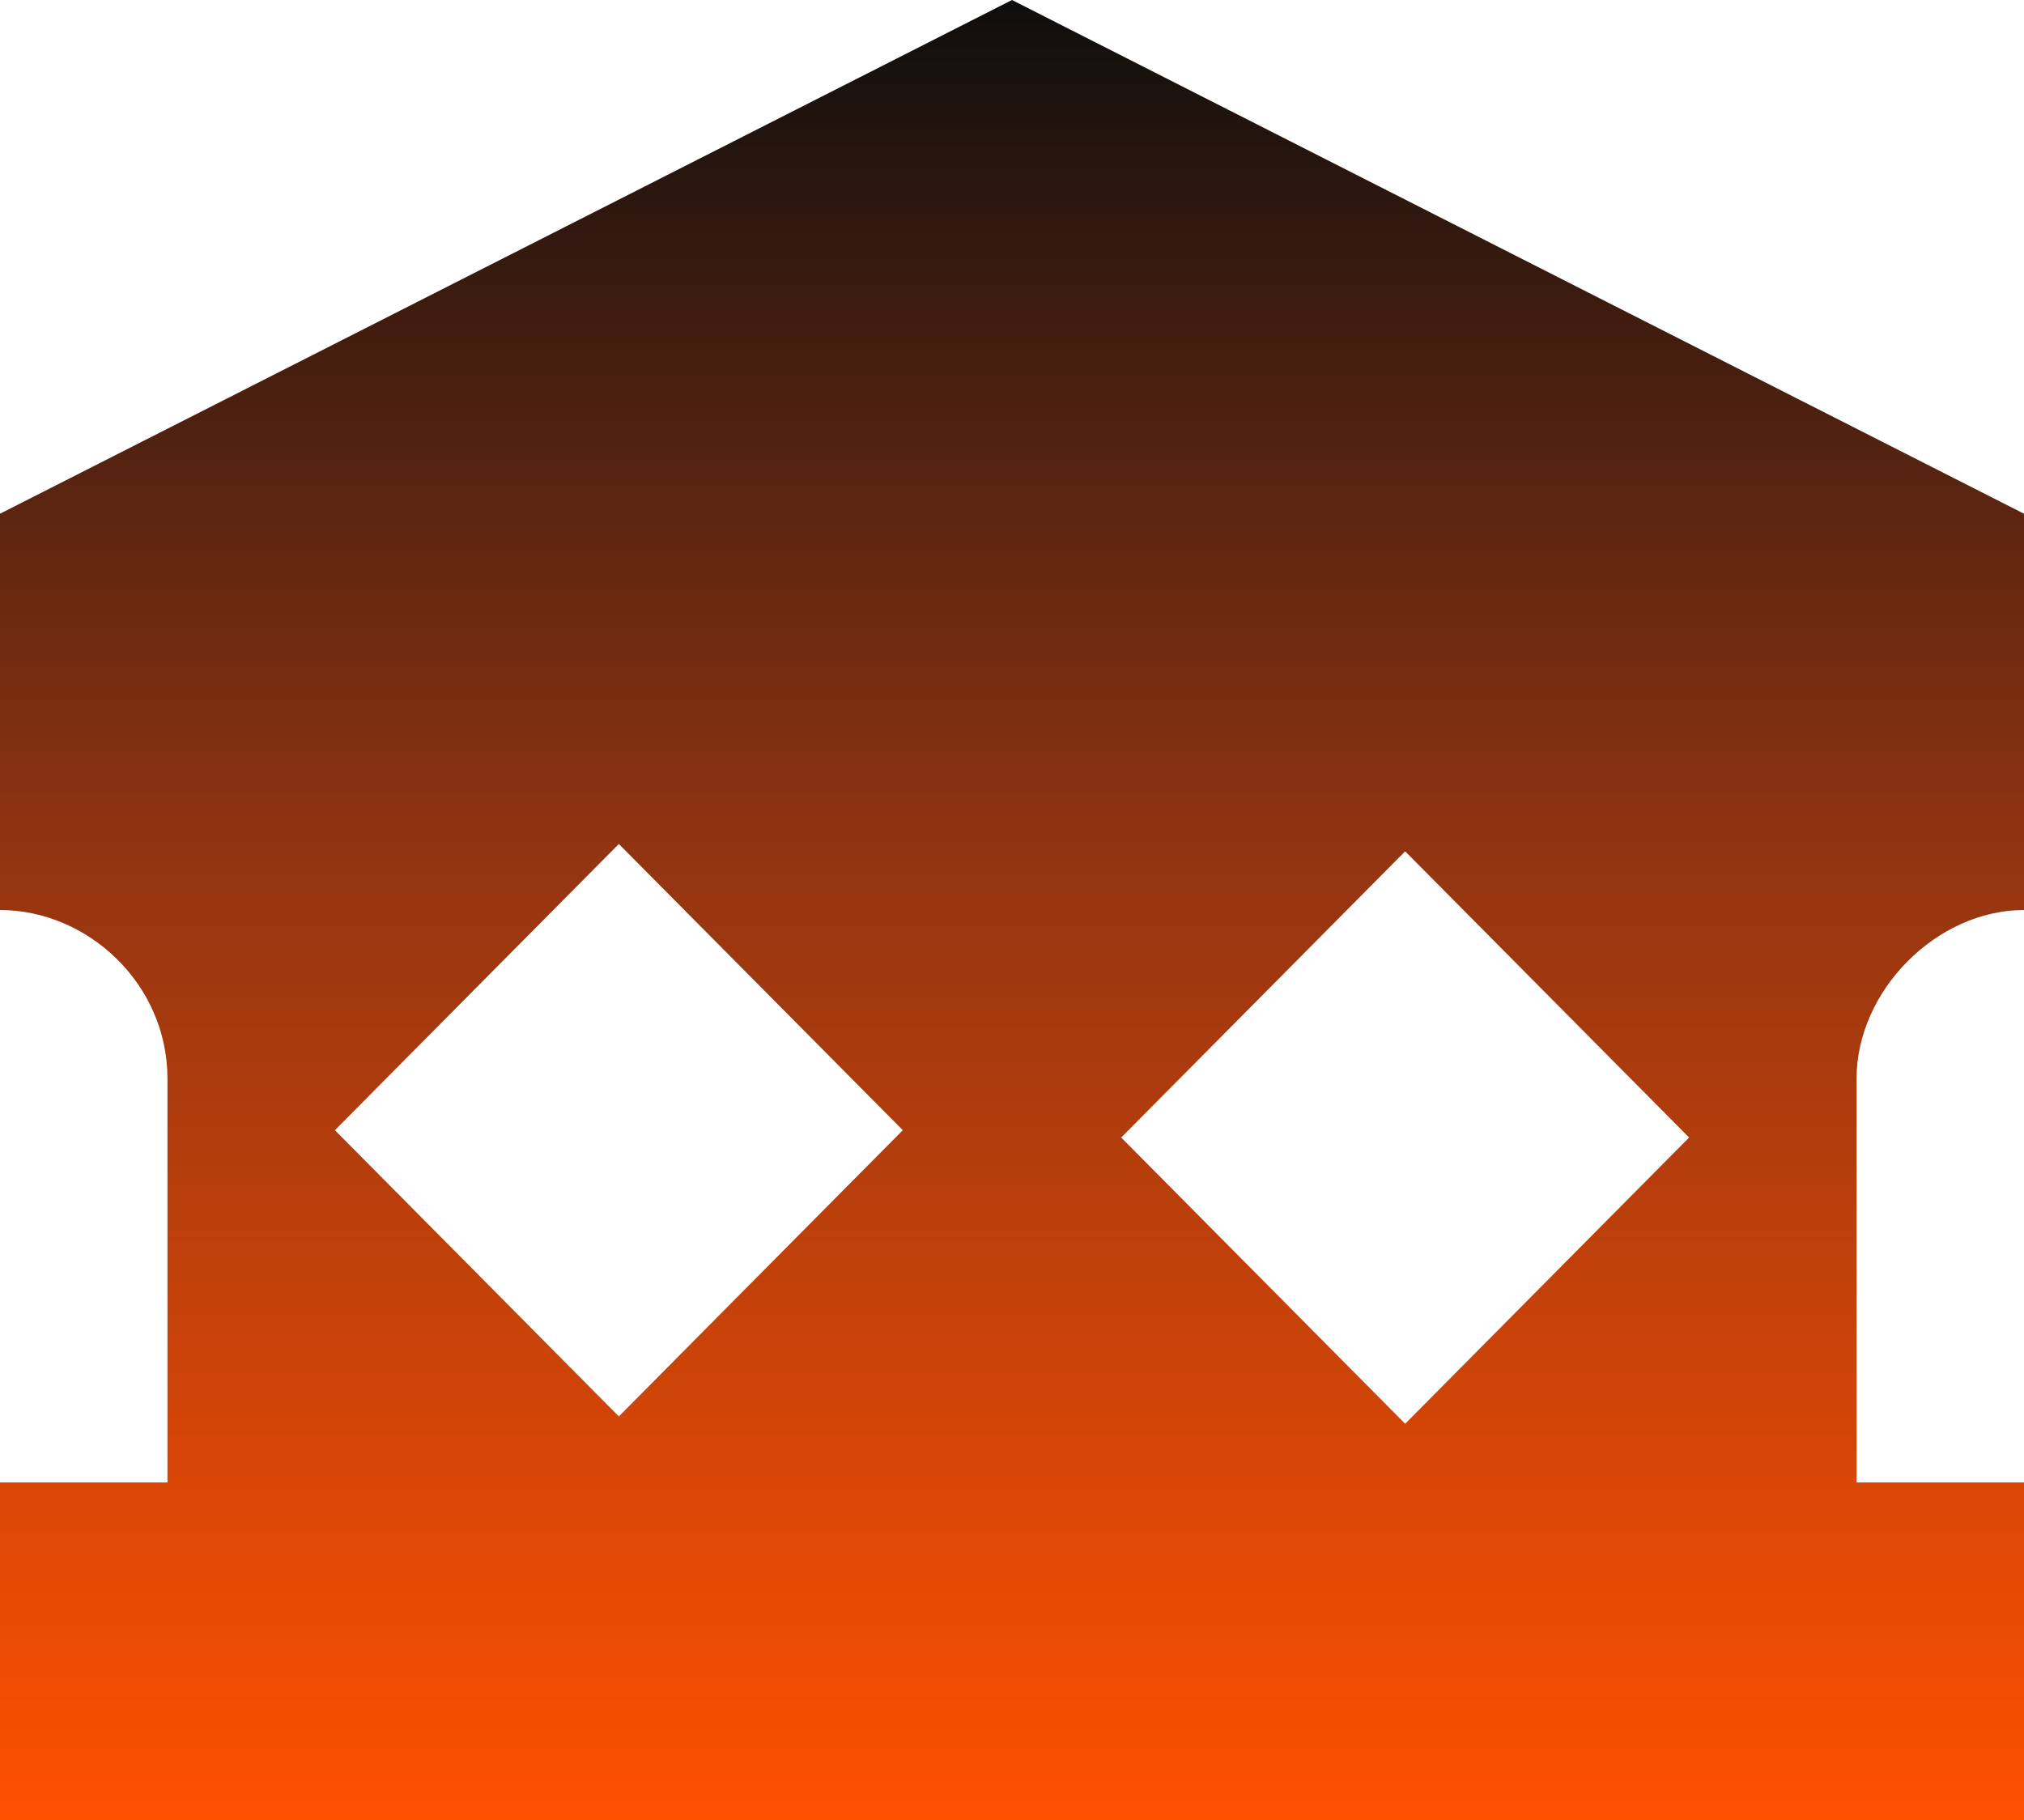
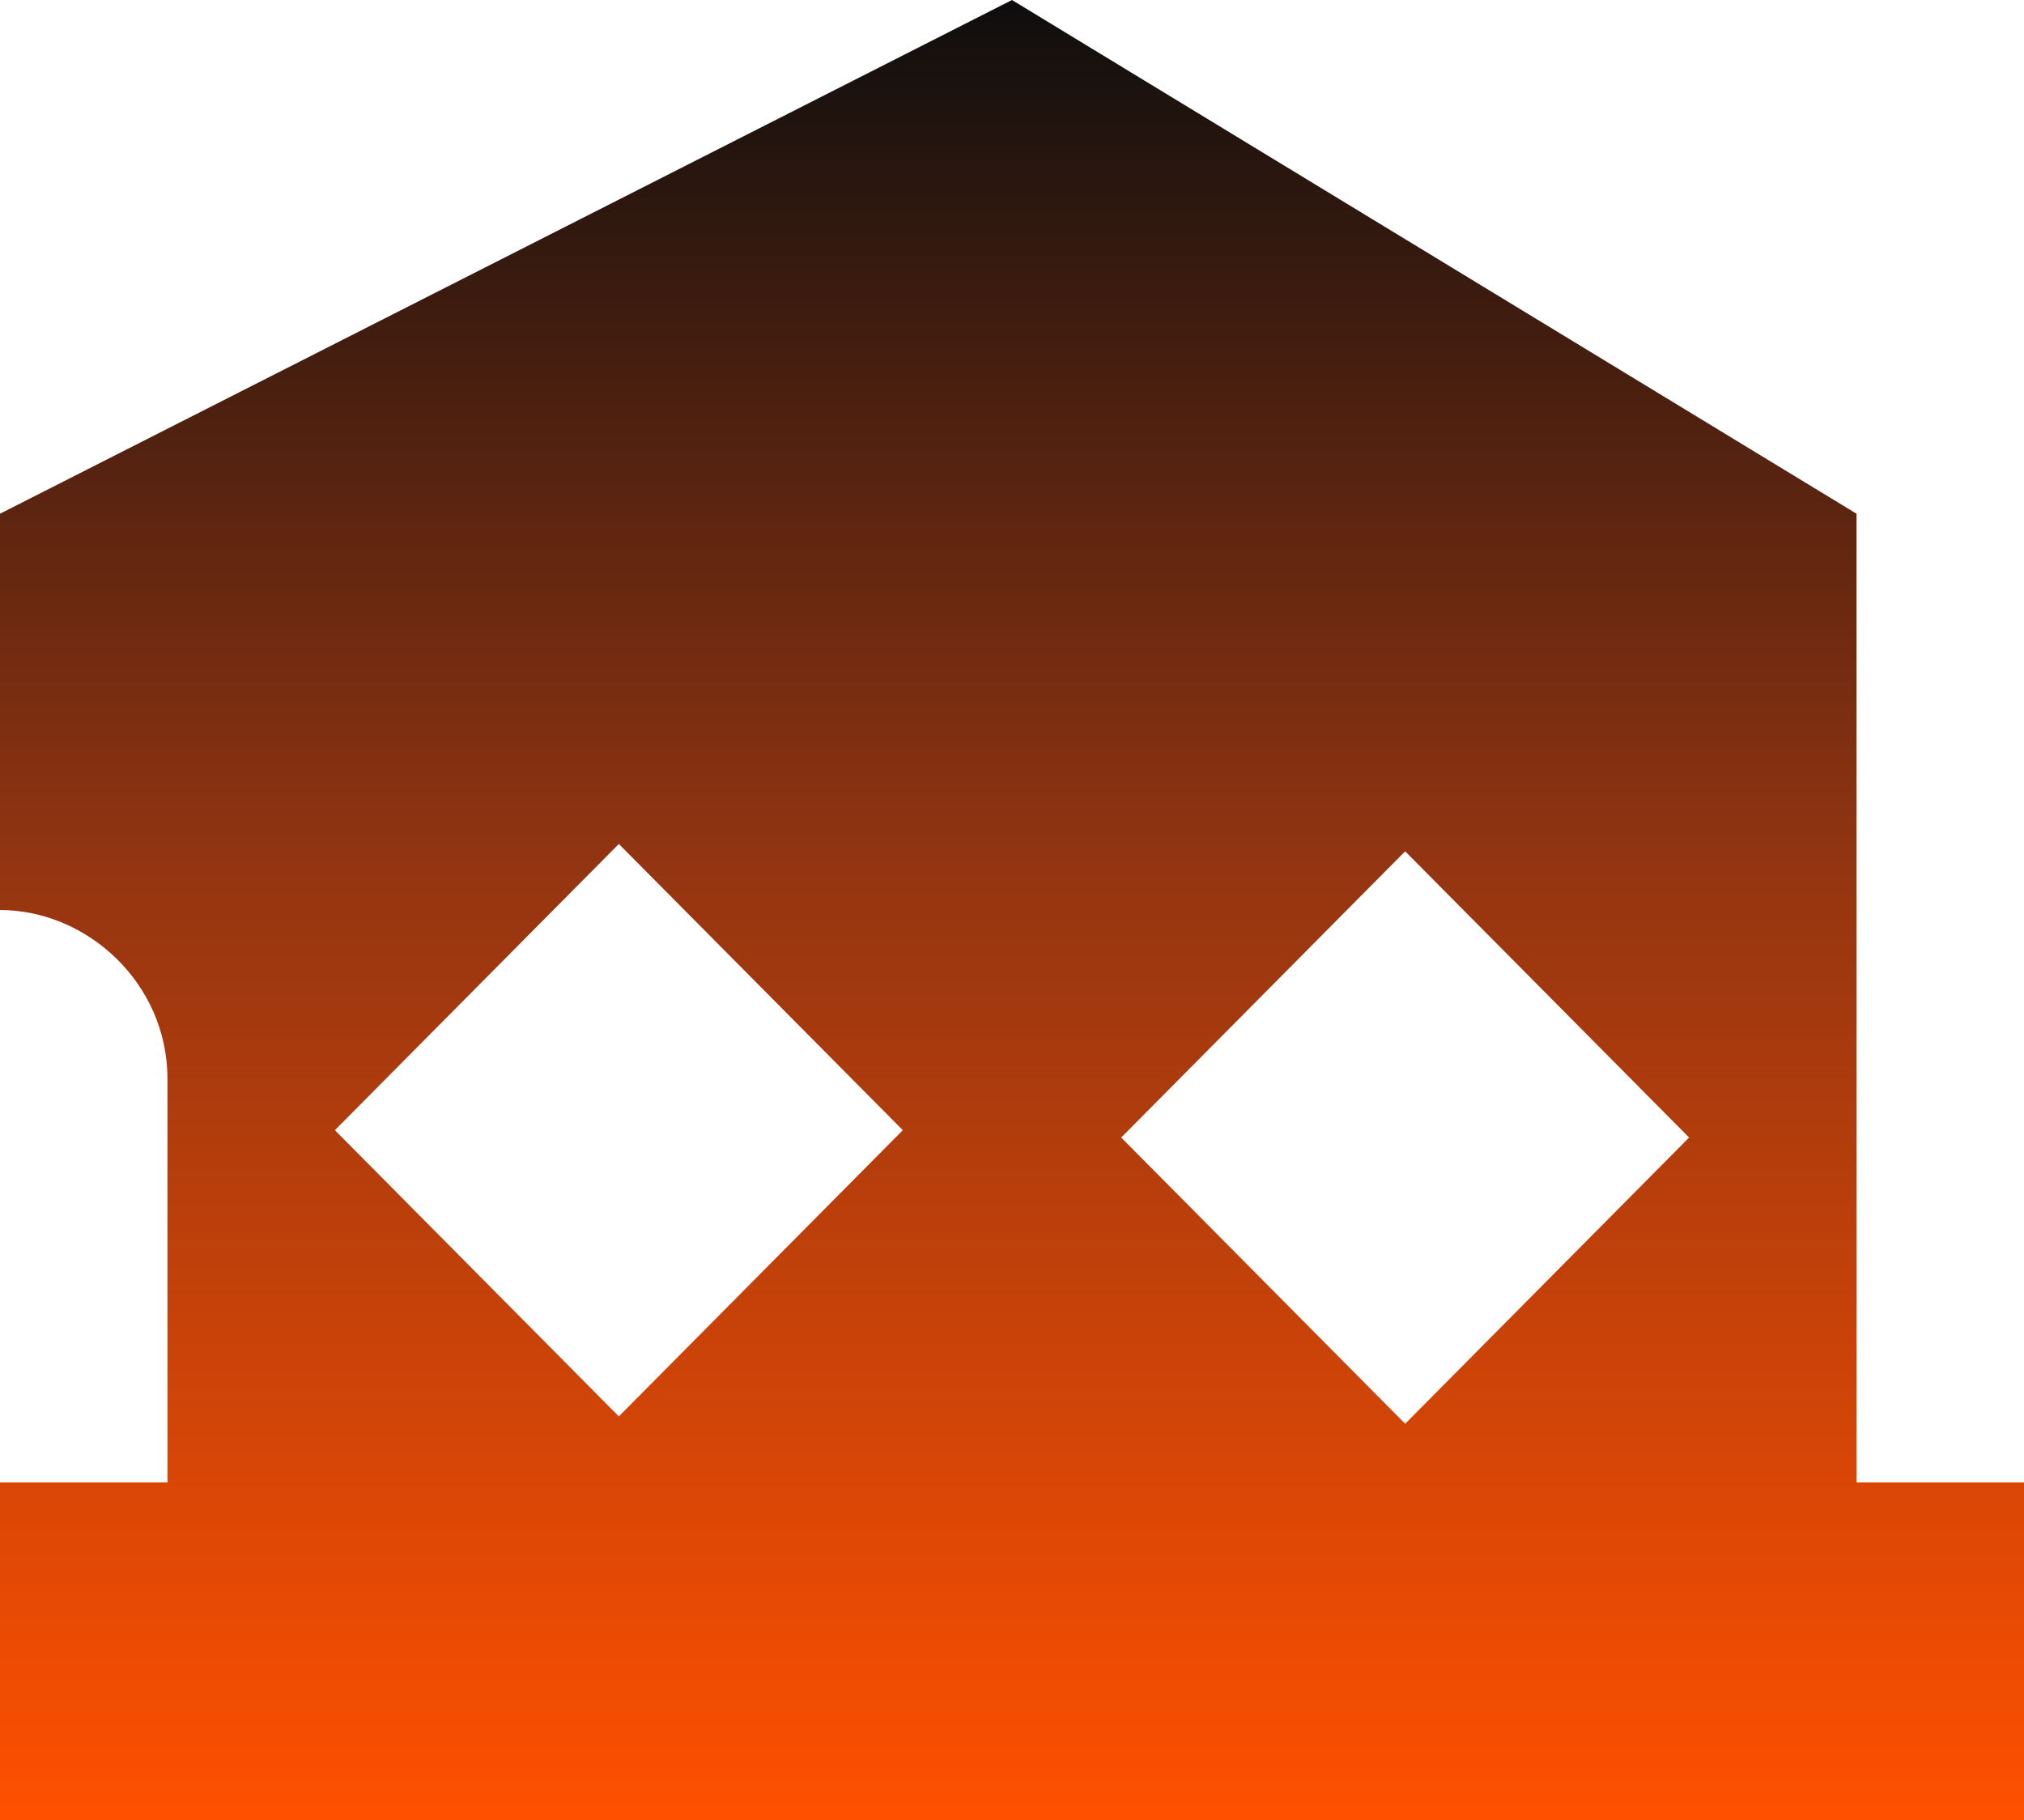
<svg xmlns="http://www.w3.org/2000/svg" width="129" height="116" viewBox="0 0 129 116" fill="none">
-   <path d="M0 32.742V58C5.568 58 10.673 62.677 10.673 68.758V94.484H0V116H129V94.484H118.327V68.758C118.327 63.145 123.432 58 129 58V32.742L64.5 0L0 32.742ZM89.558 54.258L107.655 72.5L89.558 90.742L71.46 72.5L89.558 54.258ZM39.442 90.274L21.345 72.032L39.442 53.79L57.54 72.032L39.442 90.274Z" fill="url(#paint0_linear_405_1839)" />
+   <path d="M0 32.742V58C5.568 58 10.673 62.677 10.673 68.758V94.484H0V116H129V94.484H118.327V68.758V32.742L64.5 0L0 32.742ZM89.558 54.258L107.655 72.5L89.558 90.742L71.46 72.5L89.558 54.258ZM39.442 90.274L21.345 72.032L39.442 53.79L57.54 72.032L39.442 90.274Z" fill="url(#paint0_linear_405_1839)" />
  <defs>
    <linearGradient id="paint0_linear_405_1839" x1="64.5" y1="0" x2="64.5" y2="116" gradientUnits="userSpaceOnUse">
      <stop stop-color="#0E0E0E" />
      <stop offset="0.479" stop-color="#943511" />
      <stop offset="1" stop-color="#FF5000" />
    </linearGradient>
  </defs>
</svg>